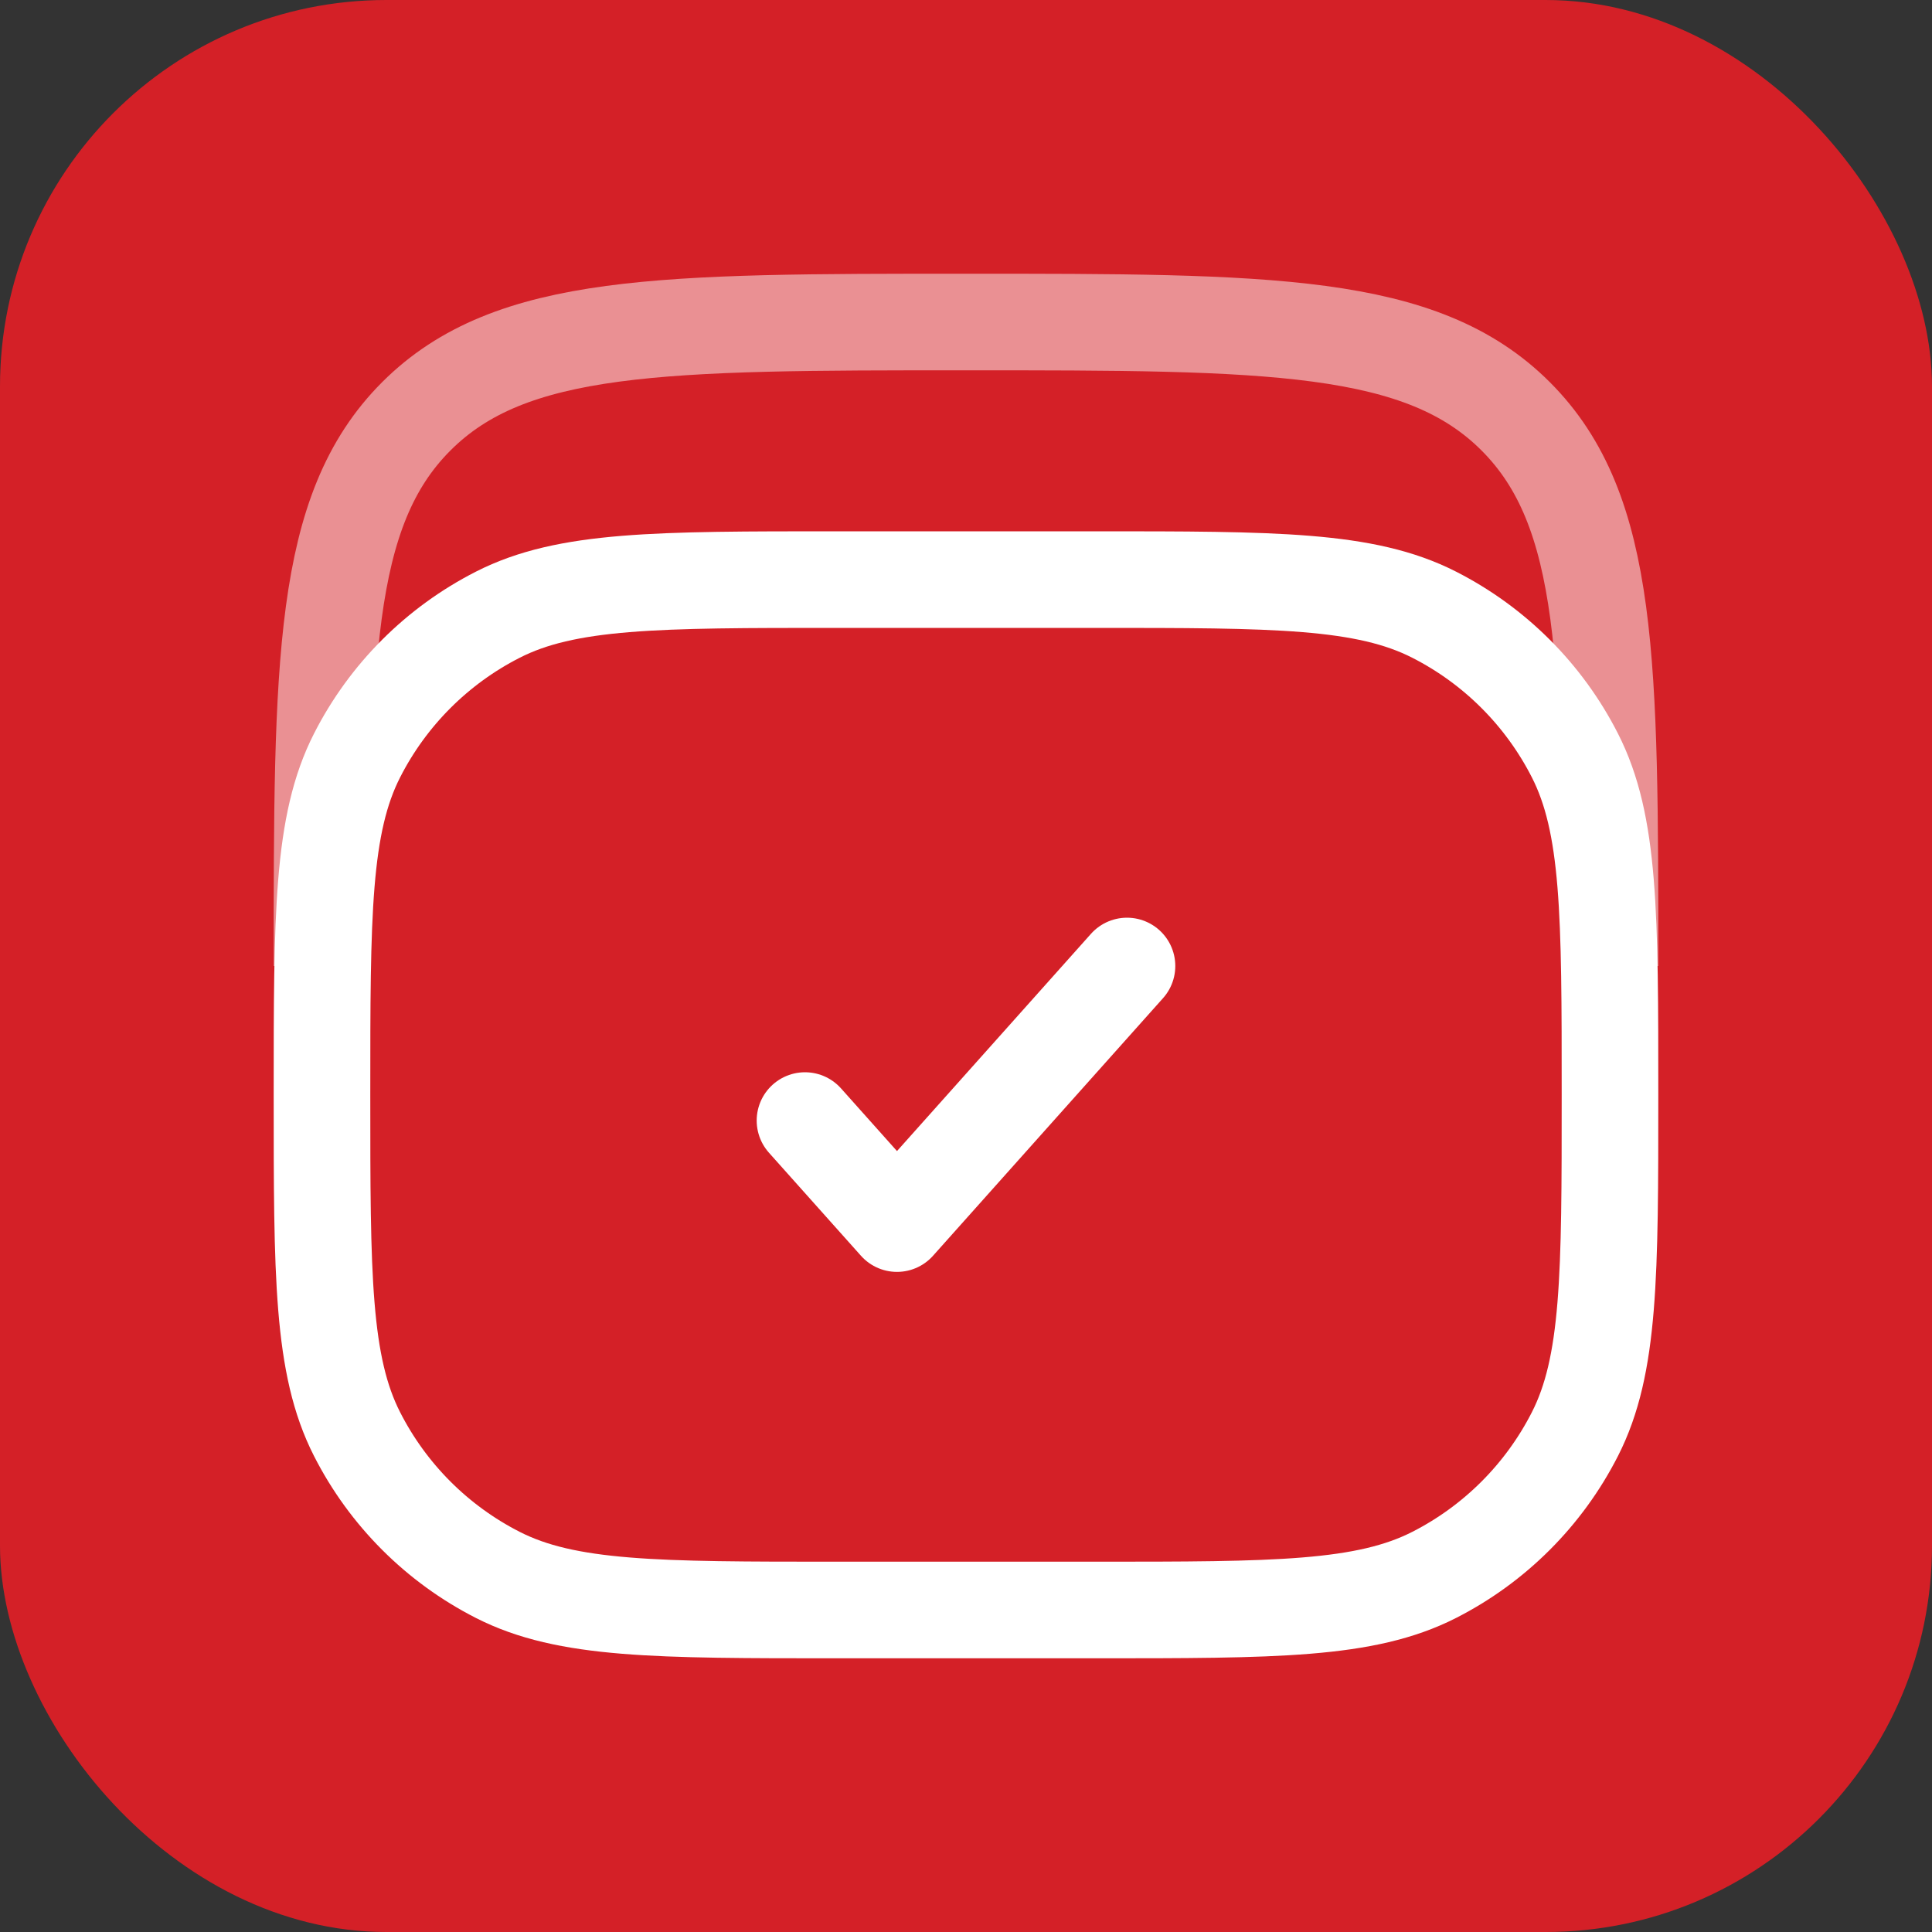
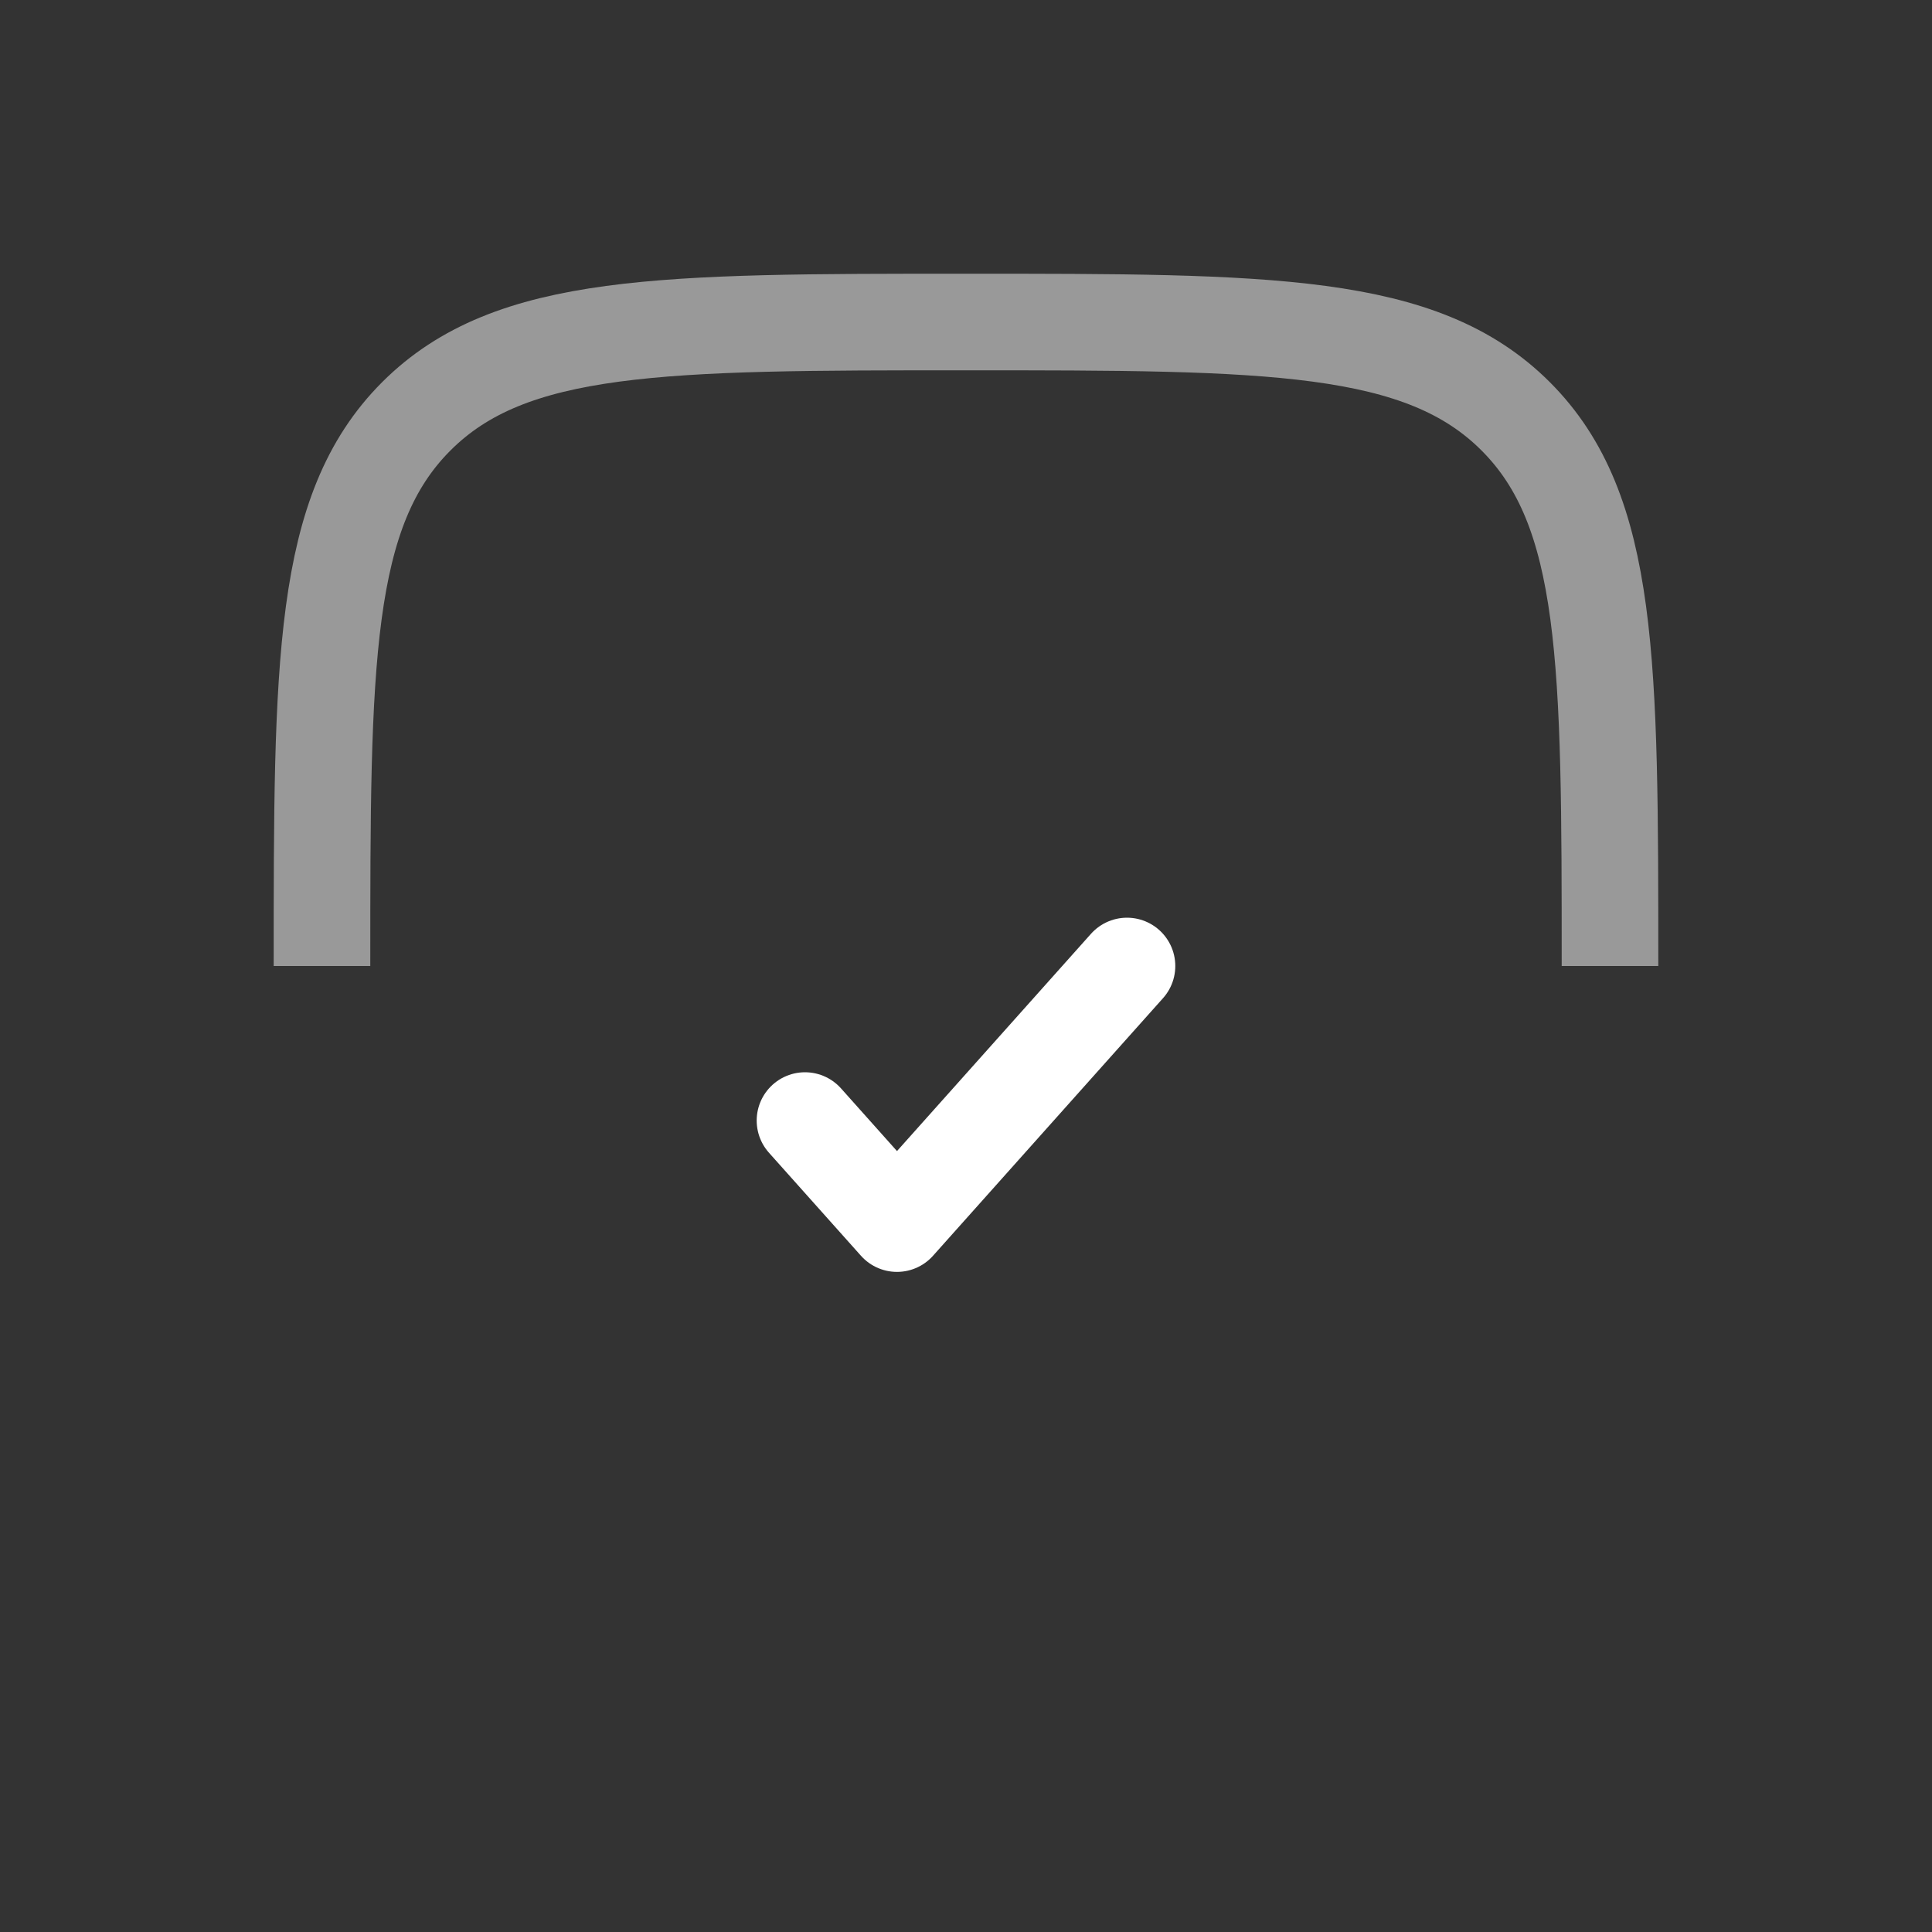
<svg xmlns="http://www.w3.org/2000/svg" width="100" height="100" viewBox="0 0 100 100" fill="none">
  <rect x="0" y="0" width="100" height="100" fill="#333333" stroke="none" />
-   <rect width="100" height="100" rx="20" fill="#D42027" />
  <path opacity="0.5" d="M16.666 50C16.666 34.286 16.666 26.43 21.548 21.548C26.429 16.667 34.286 16.667 49.999 16.667C65.713 16.667 73.57 16.667 78.451 21.548C83.333 26.43 83.333 34.286 83.333 50" stroke="white" stroke-width="5" />
-   <path d="M16.666 56.667C16.666 47.332 16.666 42.665 18.483 39.1C20.08 35.964 22.63 33.414 25.766 31.817C29.331 30 33.998 30 43.333 30H56.666C66 30 70.667 30 74.233 31.817C77.369 33.414 79.918 35.964 81.516 39.1C83.333 42.665 83.333 47.332 83.333 56.667C83.333 66.001 83.333 70.668 81.516 74.233C79.918 77.369 77.369 79.919 74.233 81.517C70.667 83.333 66 83.333 56.666 83.333H43.333C33.998 83.333 29.331 83.333 25.766 81.517C22.63 79.919 20.08 77.369 18.483 74.233C16.666 70.668 16.666 66.001 16.666 56.667Z" stroke="white" stroke-width="5" />
  <path d="M41.666 58L46.428 63.333L58.333 50" stroke="white" stroke-width="5" stroke-linecap="round" stroke-linejoin="round" />
</svg>